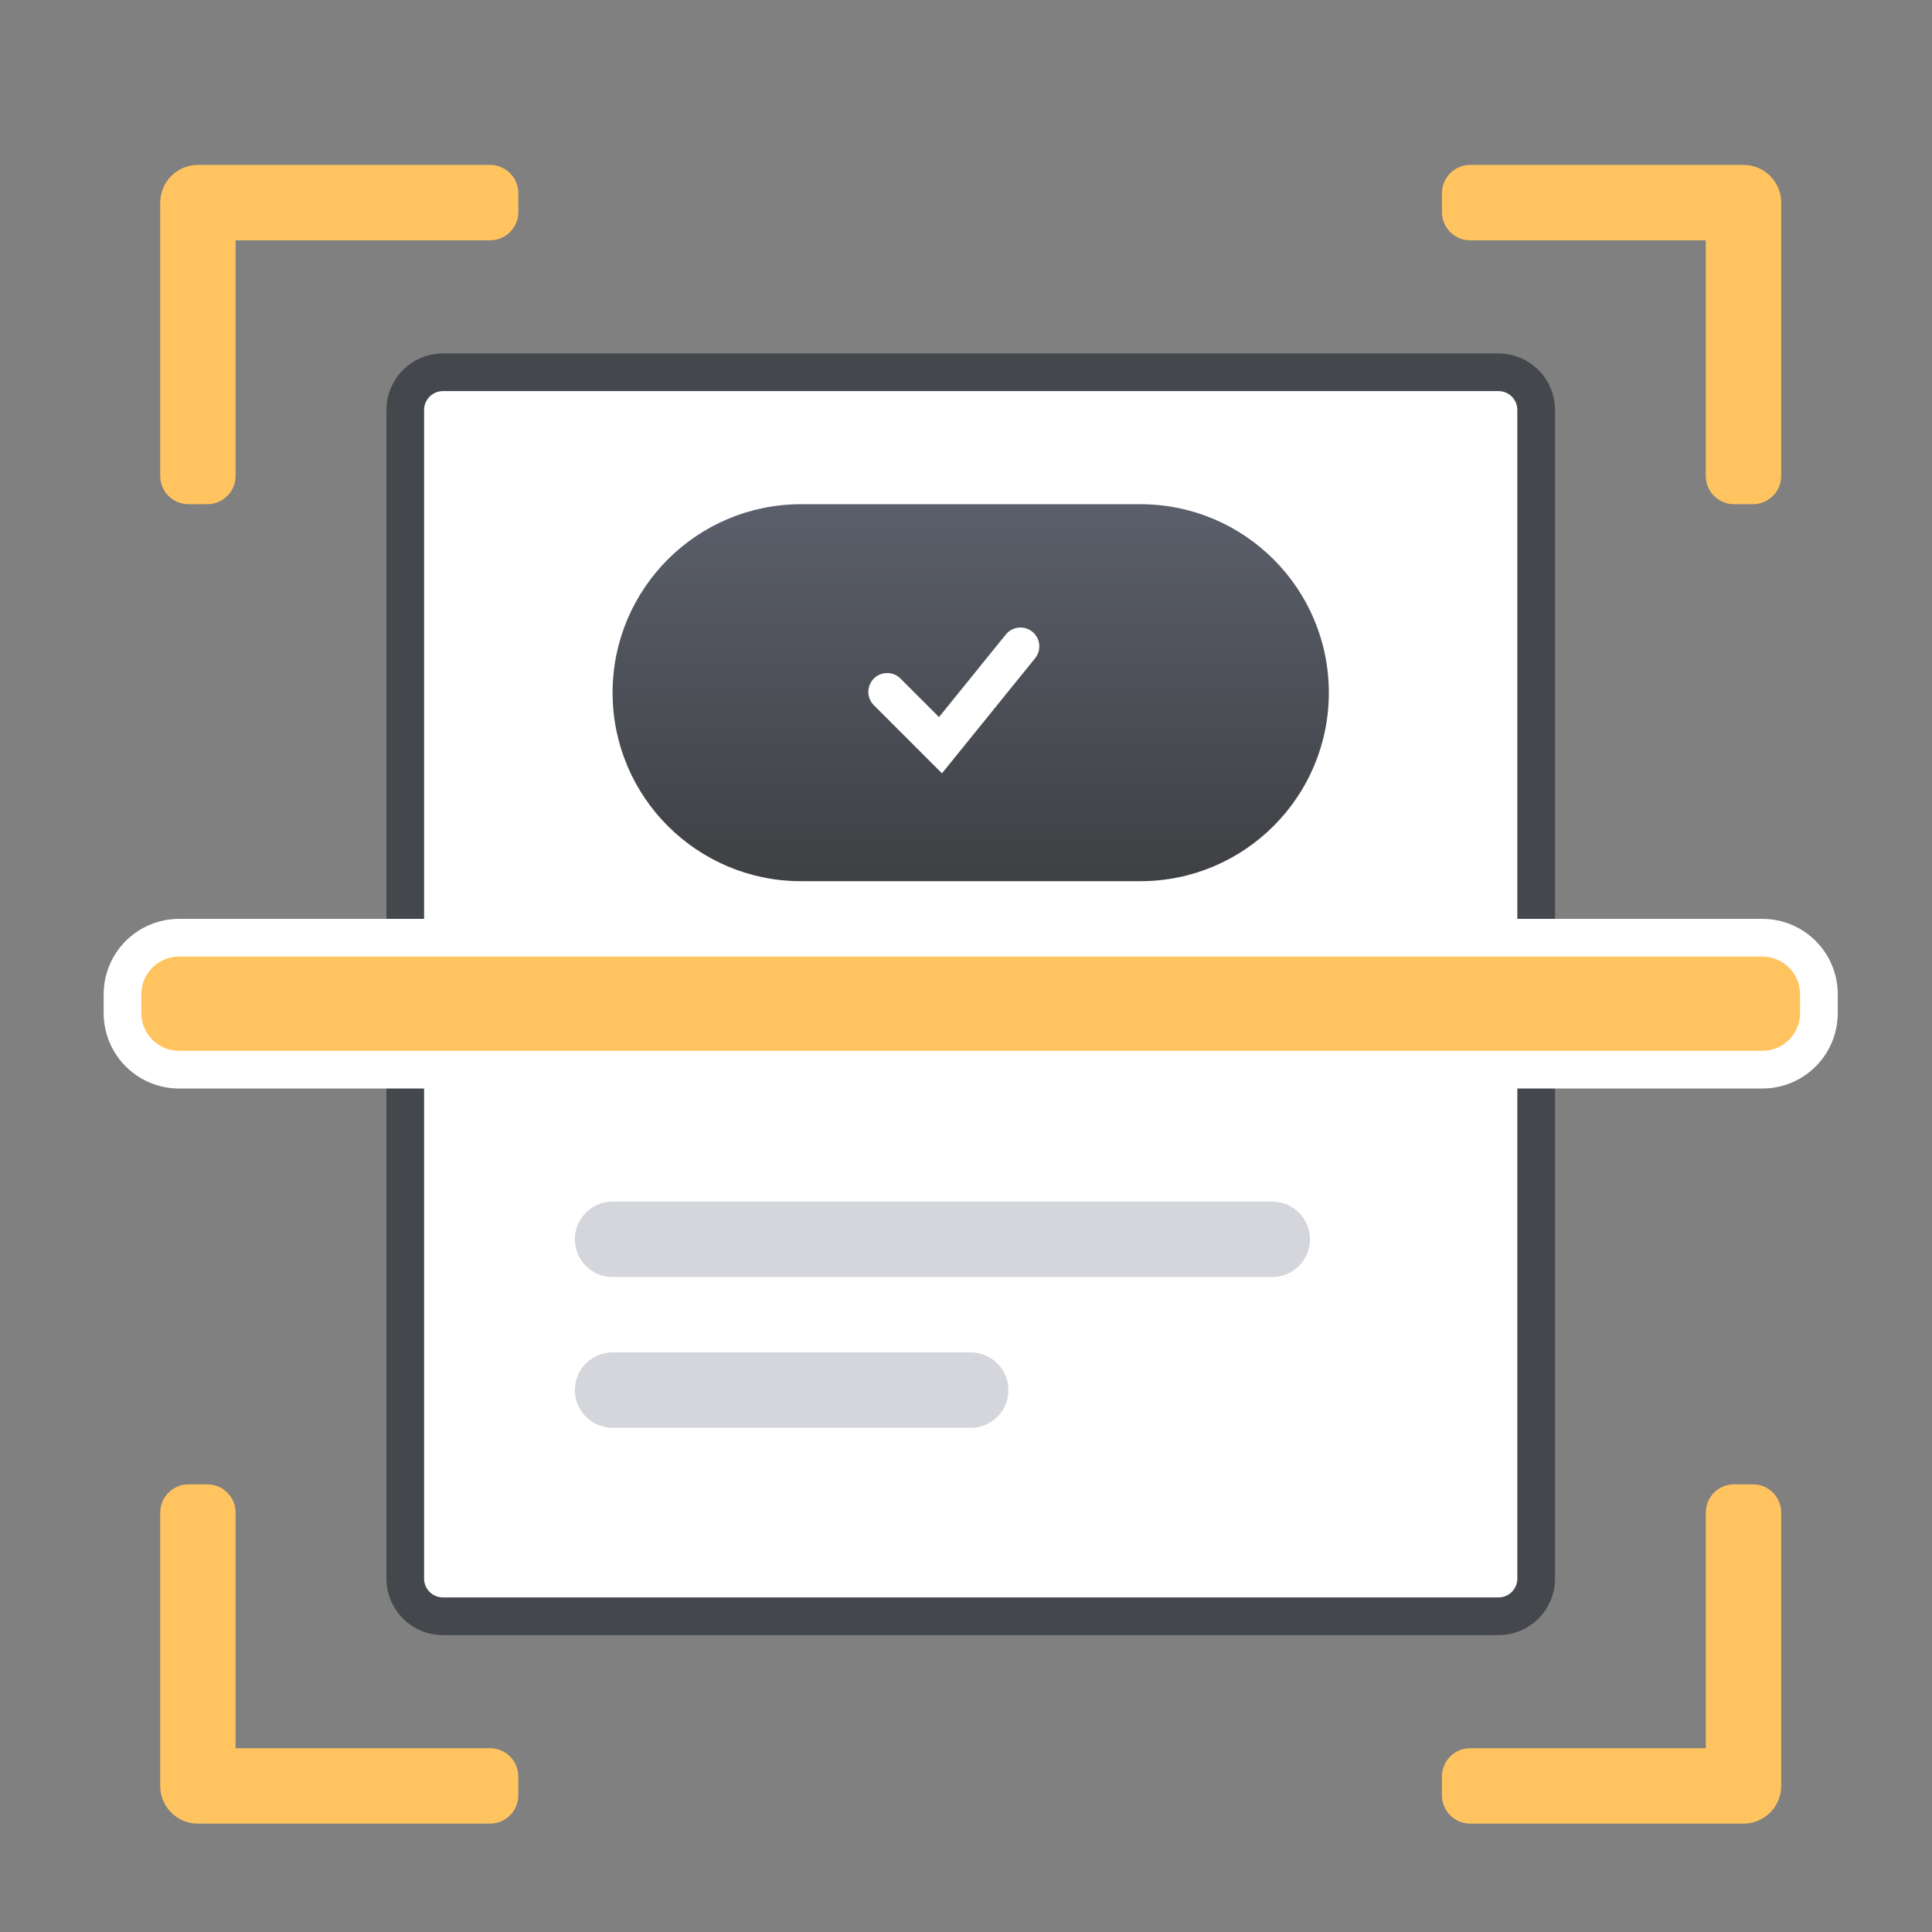
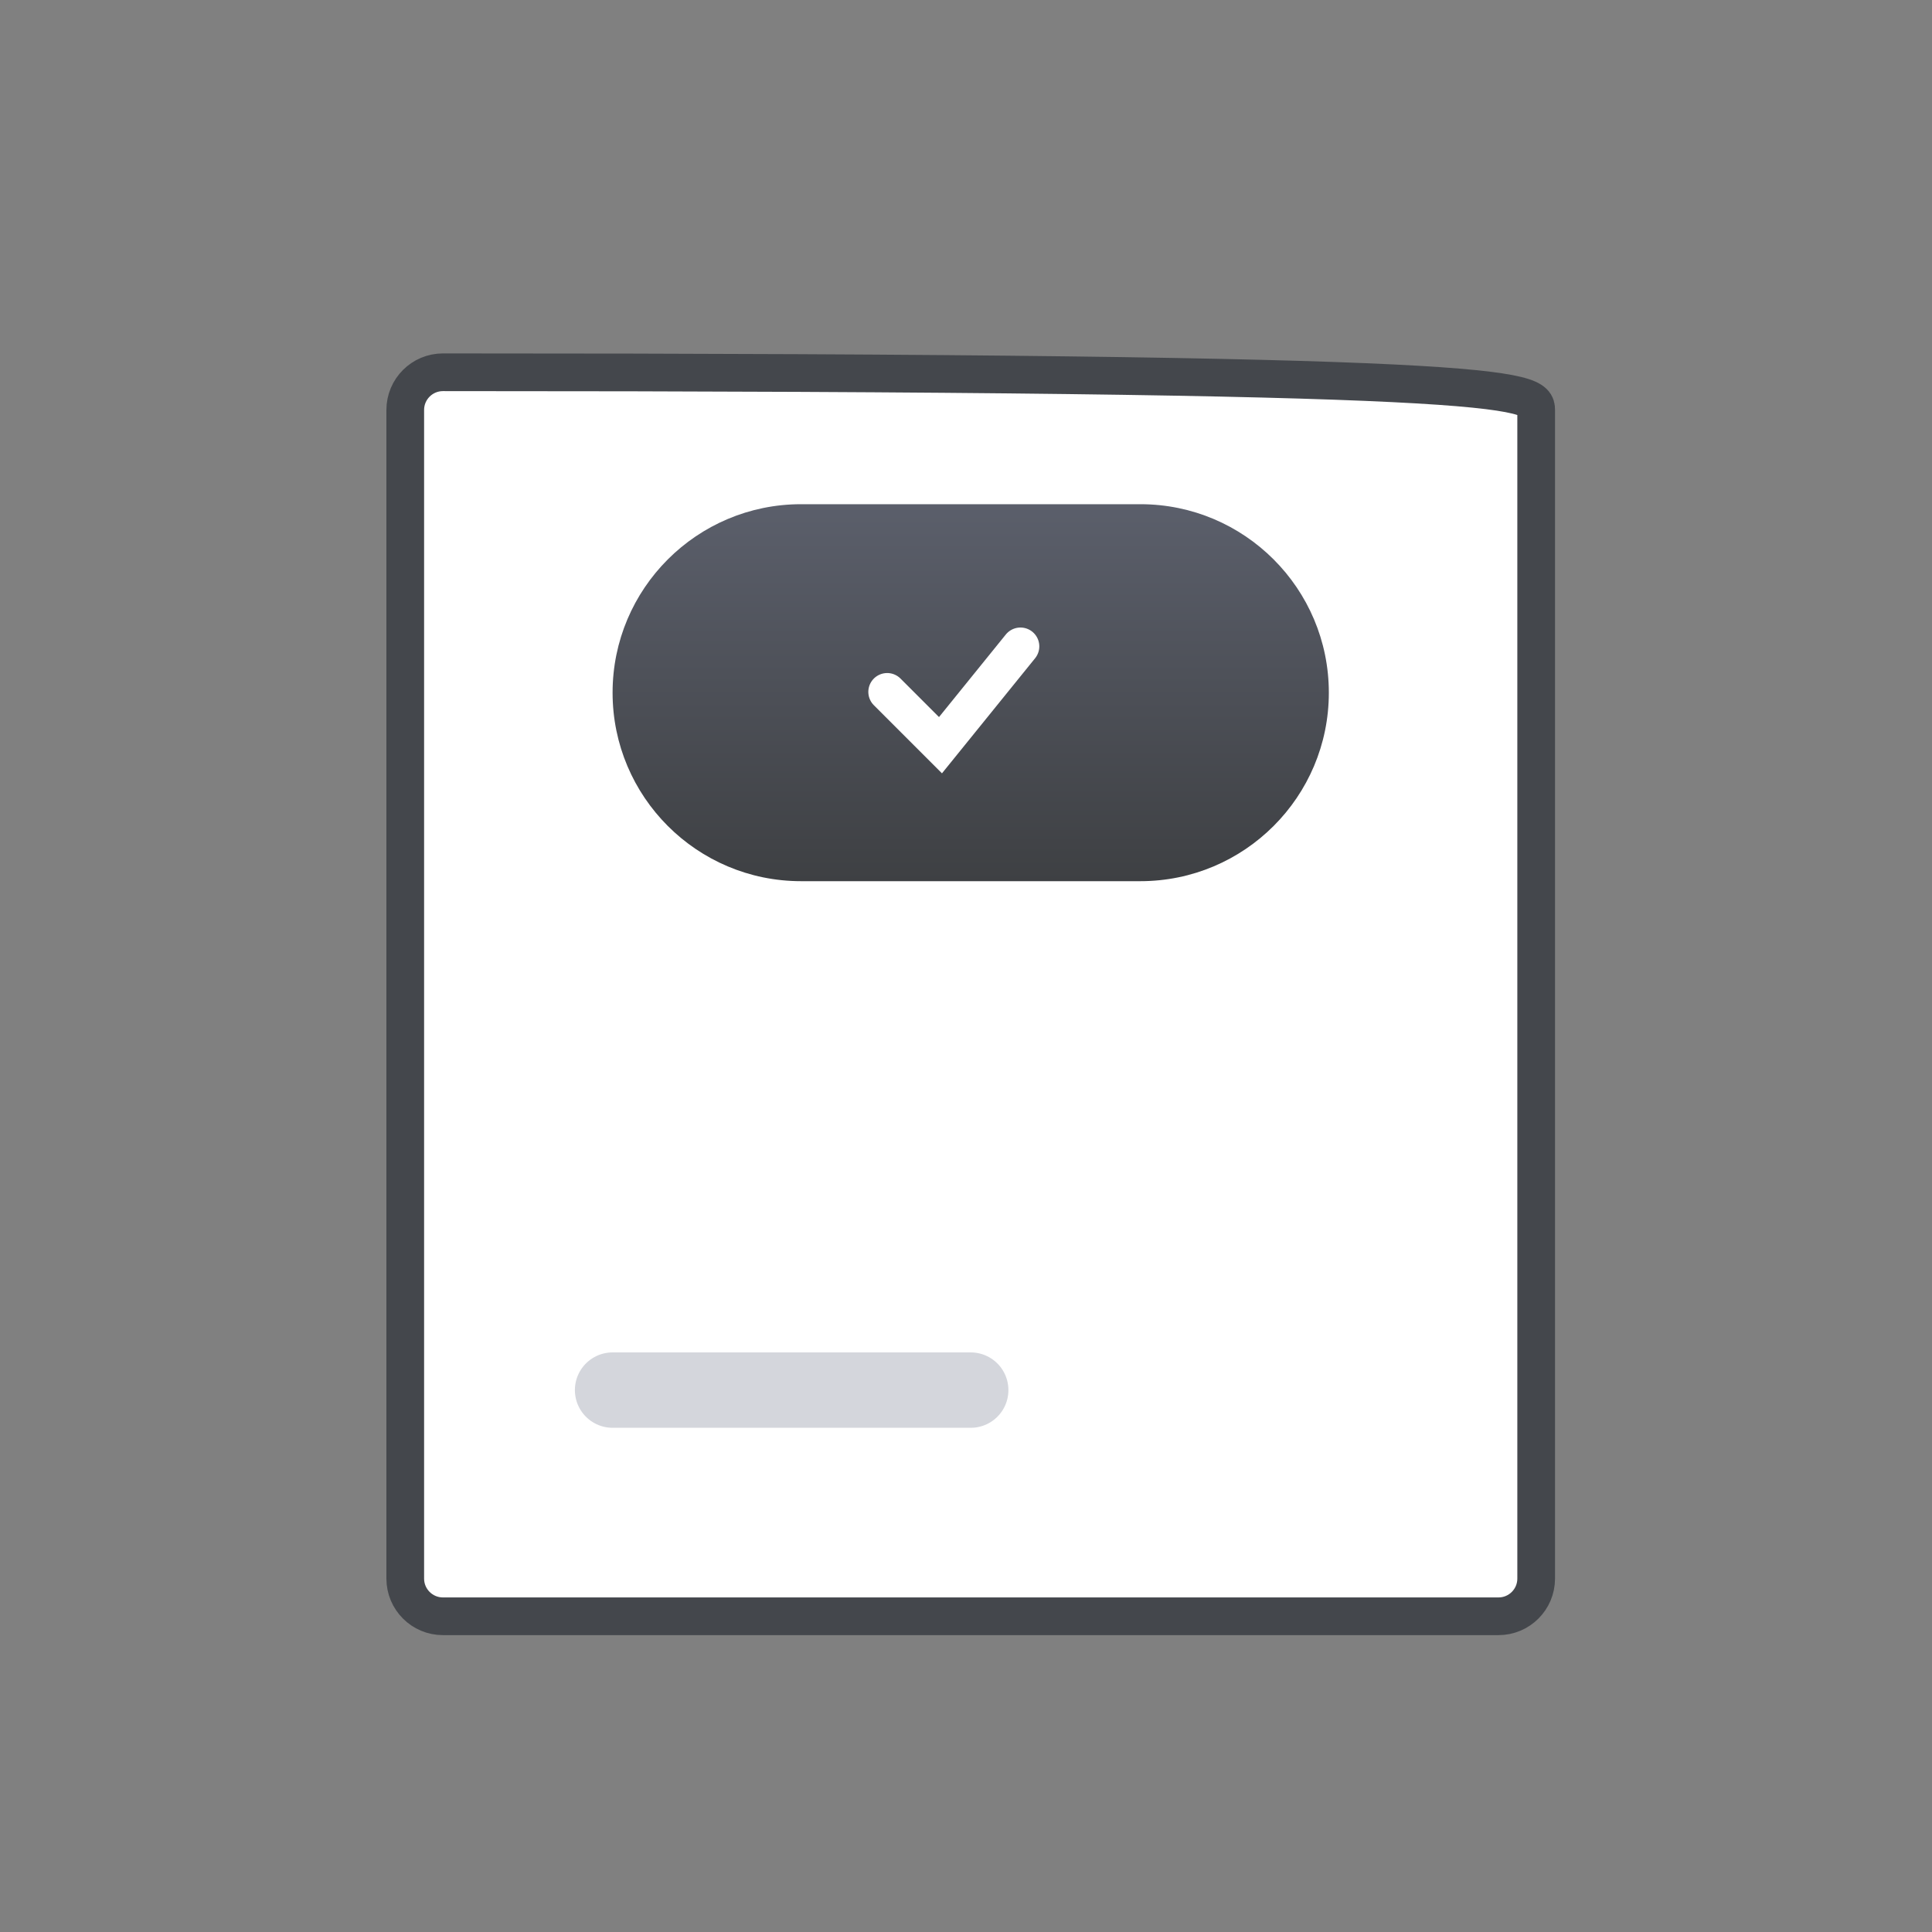
<svg xmlns="http://www.w3.org/2000/svg" width="82px" height="82px" viewBox="0 0 82 82" version="1.1">
  <rect x="0" y="0" width="82" height="82" fill="#808080" stroke="none" />
  <title>插图/效果验证工具</title>
  <defs>
    <linearGradient x1="50%" y1="0%" x2="50%" y2="100%" id="linearGradient-1">
      <stop stop-color="#5B5F6B" offset="0%" />
      <stop stop-color="#3E4043" offset="100%" />
    </linearGradient>
  </defs>
  <g id="插图/效果验证工具" stroke="none" stroke-width="1" fill="none" fill-rule="evenodd">
    <g>
-       <rect id="Rectangle" x="0" y="0" width="82" height="82" />
      <g id="Group-20" transform="translate(6, 7)">
-         <path d="M4,57.2 L4,67.2 L4,67.2 L14.799,67.2 C15.462,67.2 15.999,67.737 15.999,68.4 L15.999,69.2 C15.999,69.863 15.462,70.4 14.799,70.4 L2.4,70.4 L2.4,70.4 C1.557,70.4 0.865,69.747 0.804,68.919 L0.8,68.8 L0.8,57.2 C0.8,56.537 1.337,56 2,56 L2.8,56 C3.463,56 4,56.537 4,57.2 Z M69.6,57.2 L69.6,68.8 L69.6,68.8 C69.6,69.643 68.947,70.335 68.119,70.396 L68,70.4 L56.4,70.4 C55.737,70.4 55.2,69.863 55.2,69.2 L55.2,68.4 C55.2,67.737 55.737,67.2 56.4,67.2 L66.4,67.2 L66.4,67.2 L66.4,57.2 C66.4,56.537 66.937,56 67.6,56 L68.4,56 C69.063,56 69.6,56.537 69.6,57.2 Z M68,0 C68.843,0 69.535,0.653 69.596,1.481 L69.6,1.6 L69.6,13.2 C69.6,13.863 69.063,14.4 68.4,14.4 L67.6,14.4 C66.937,14.4 66.4,13.863 66.4,13.2 L66.4,3.2 L66.4,3.2 L56.4,3.2 C55.737,3.2 55.2,2.663 55.2,2 L55.2,1.2 C55.2,0.537 55.737,1.21743675e-16 56.4,0 L68,0 L68,0 Z M16,1.2 L16,2 C16,2.663 15.463,3.2 14.8,3.2 L4,3.2 L4,3.2 L4,13.2 C4,13.863 3.463,14.4 2.8,14.4 L2,14.4 C1.337,14.4 0.8,13.863 0.8,13.2 L0.8,1.6 L0.8,1.6 C0.8,0.757 1.453,0.065 2.281,0.004 L2.4,0 L14.8,0 C15.463,-1.21743675e-16 16,0.537 16,1.2 Z" id="Shape" fill="#FFC460" fill-rule="nonzero" />
-         <path d="M12.8,8.8 L57.6,8.8 C58.484,8.8 59.2,9.516 59.2,10.4 L59.2,60 C59.2,60.884 58.484,61.6 57.6,61.6 L12.8,61.6 C11.916,61.6 11.2,60.884 11.2,60 L11.2,10.4 C11.2,9.516 11.916,8.8 12.8,8.8 Z" id="Rectangle-Copy-50" stroke="#44474C" stroke-width="1.6" fill="#FFFFFF" stroke-linecap="round" />
+         <path d="M12.8,8.8 C58.484,8.8 59.2,9.516 59.2,10.4 L59.2,60 C59.2,60.884 58.484,61.6 57.6,61.6 L12.8,61.6 C11.916,61.6 11.2,60.884 11.2,60 L11.2,10.4 C11.2,9.516 11.916,8.8 12.8,8.8 Z" id="Rectangle-Copy-50" stroke="#44474C" stroke-width="1.6" fill="#FFFFFF" stroke-linecap="round" />
        <path d="M28,14.4 L42.4,14.4 C46.818,14.4 50.4,17.982 50.4,22.4 C50.4,26.818 46.818,30.4 42.4,30.4 L28,30.4 C23.582,30.4 20,26.818 20,22.4 C20,17.982 23.582,14.4 28,14.4 Z" id="Rectangle-Copy-48" fill="url(#linearGradient-1)" />
        <polyline id="Path-11-Copy" stroke="#FFFFFF" stroke-width="1.6" stroke-linecap="round" transform="translate(34.683, 21.6) rotate(-45) translate(-34.683, -21.6) " points="32 20 32 23.2 37.366 22.634" />
-         <path d="M68.8,32.8 C69.463,32.8 70.063,33.069 70.497,33.503 C70.931,33.937 71.2,34.537 71.2,35.2 L71.2,35.2 L71.2,36 C71.2,36.663 70.931,37.263 70.497,37.697 C70.063,38.131 69.463,38.4 68.8,38.4 L68.8,38.4 L1.6,38.4 C0.937,38.4 0.337,38.131 -0.097,37.697 C-0.531,37.263 -0.8,36.663 -0.8,36 L-0.8,36 L-0.8,35.2 C-0.8,34.537 -0.531,33.937 -0.097,33.503 C0.337,33.069 0.937,32.8 1.6,32.8 L1.6,32.8 Z" id="Rectangle-Copy-51" stroke="#FFFFFF" stroke-width="1.6" fill="#FFC460" />
-         <line x1="48" y1="45.6" x2="20" y2="45.6" id="Path-3-Copy-4" stroke="#D4D6DC" stroke-width="3.2" stroke-linecap="round" transform="translate(34, 45.6) scale(1, -1) translate(-34, -45.6) " />
        <line x1="35.2" y1="52" x2="20" y2="52" id="Path-3-Copy-5" stroke="#D4D6DC" stroke-width="3.2" stroke-linecap="round" transform="translate(27.6, 52) scale(1, -1) translate(-27.6, -52) " />
      </g>
    </g>
  </g>
</svg>